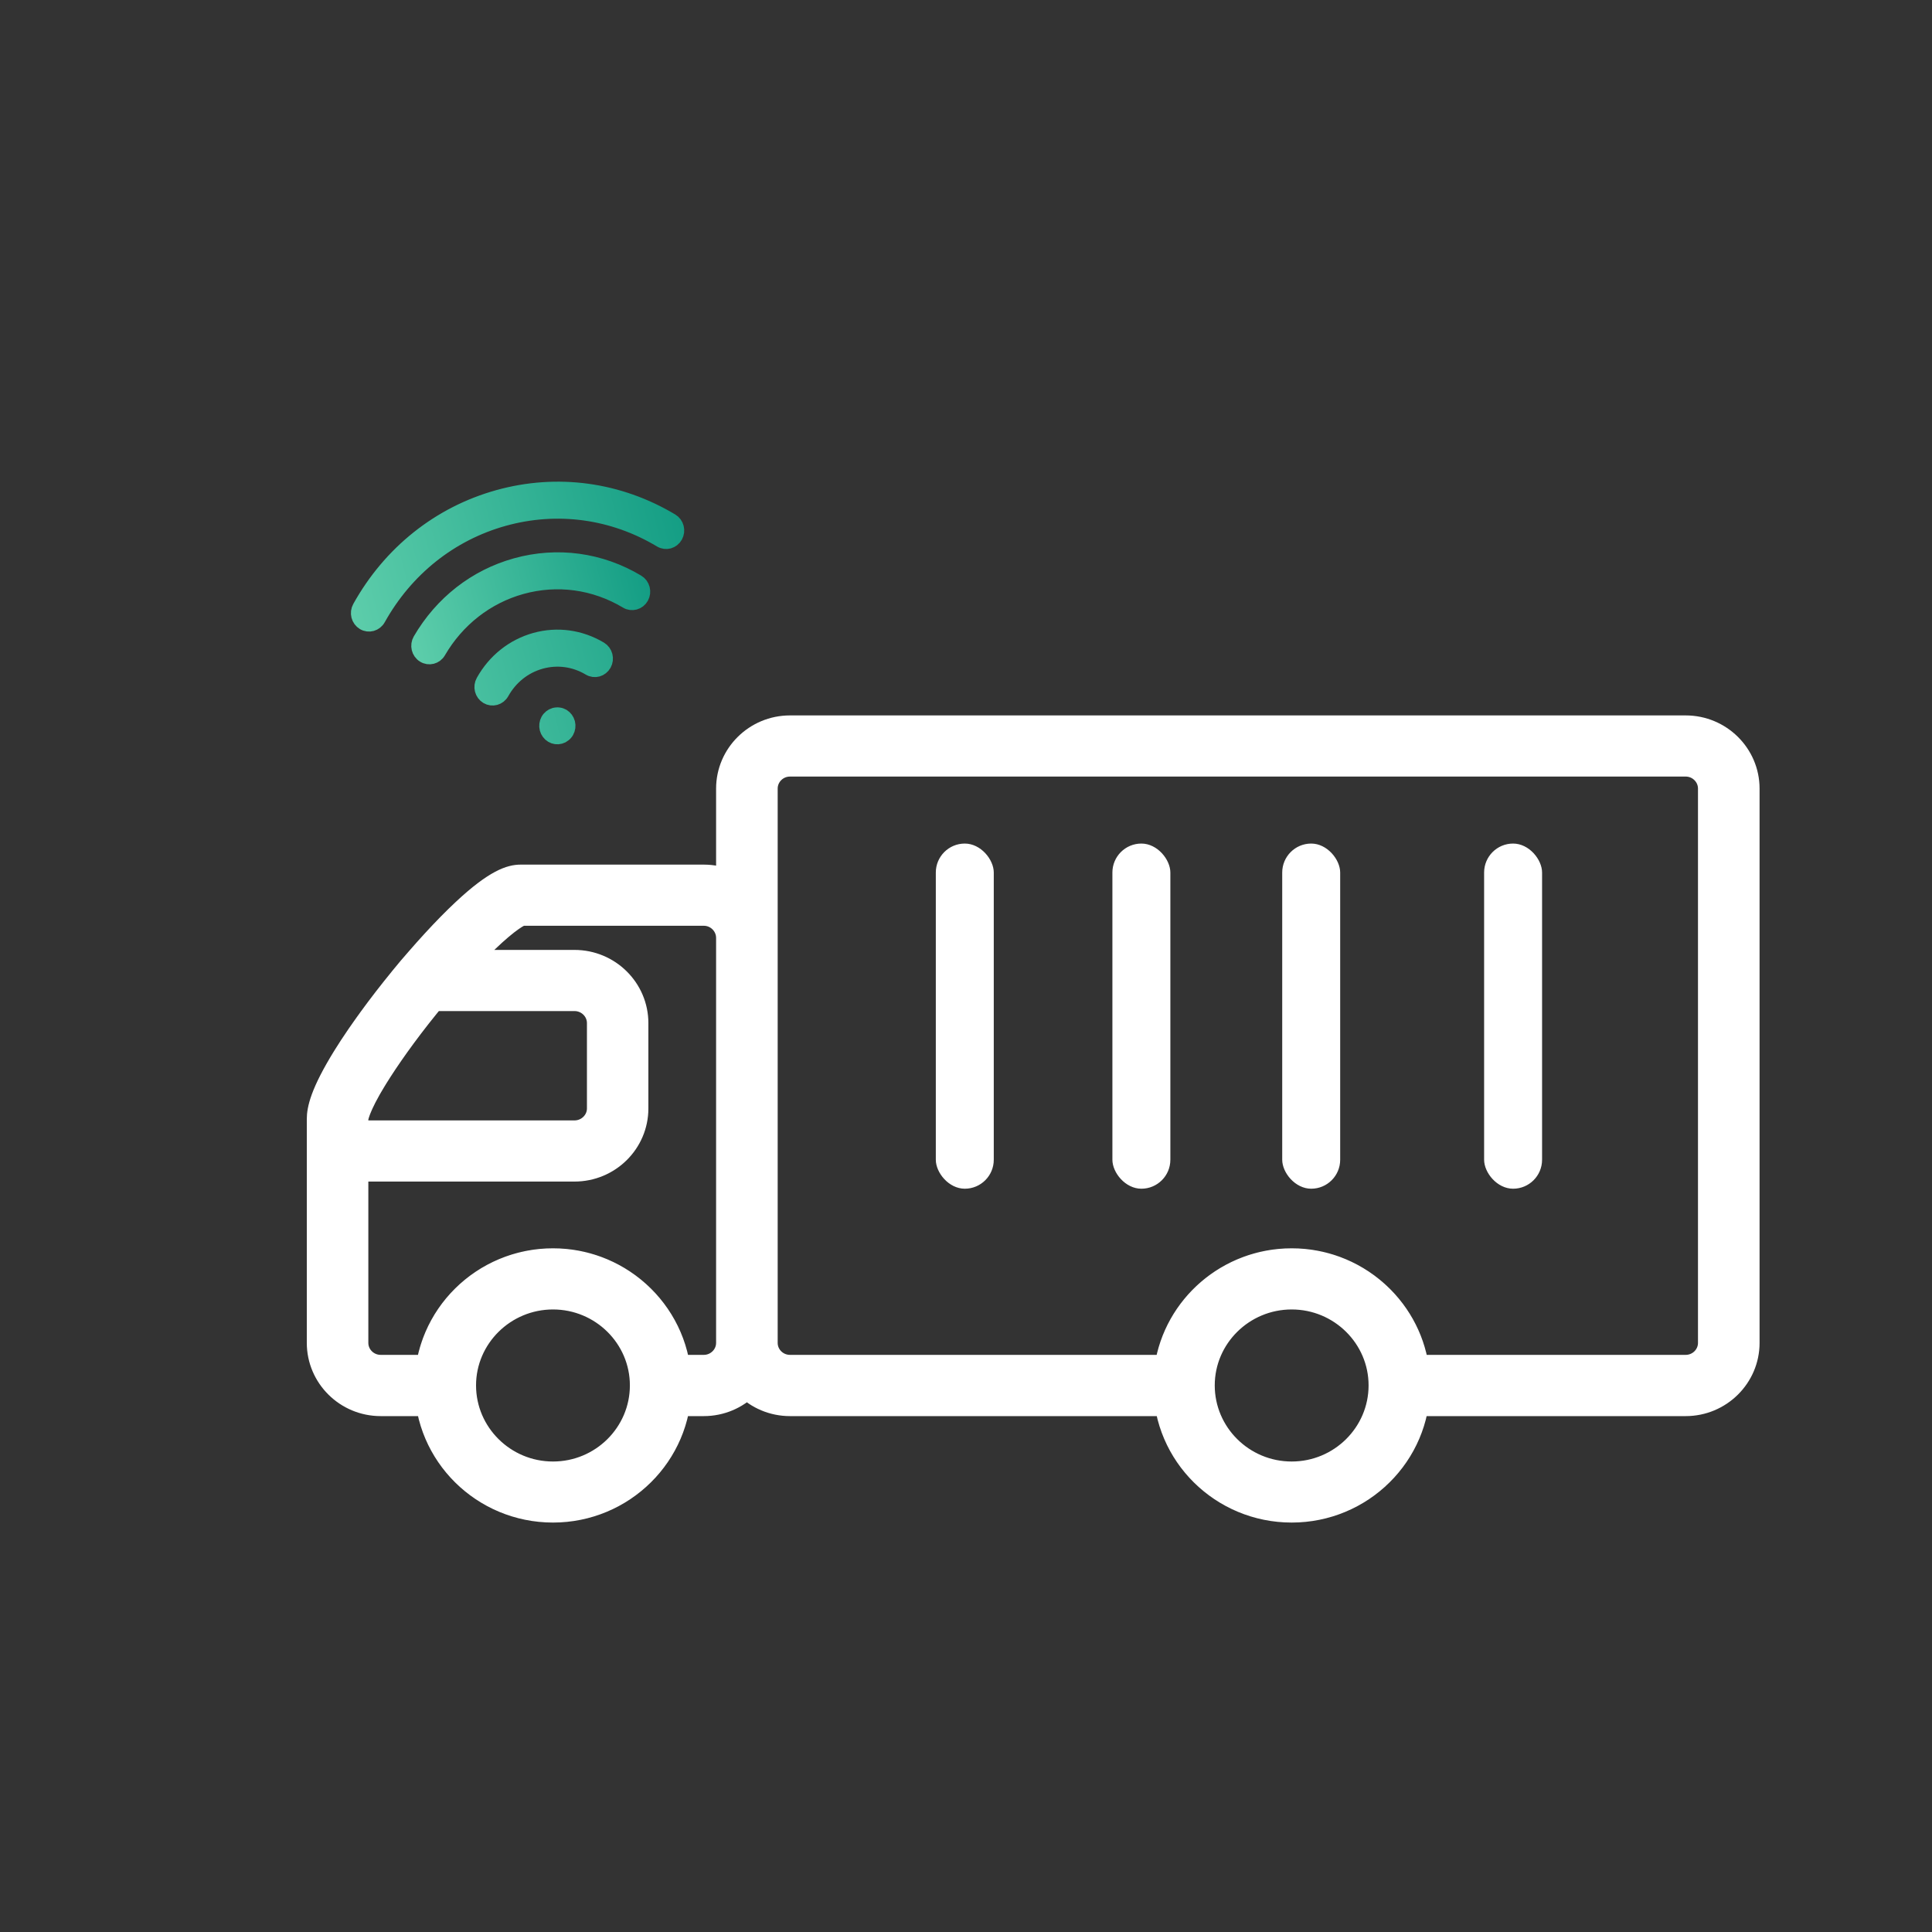
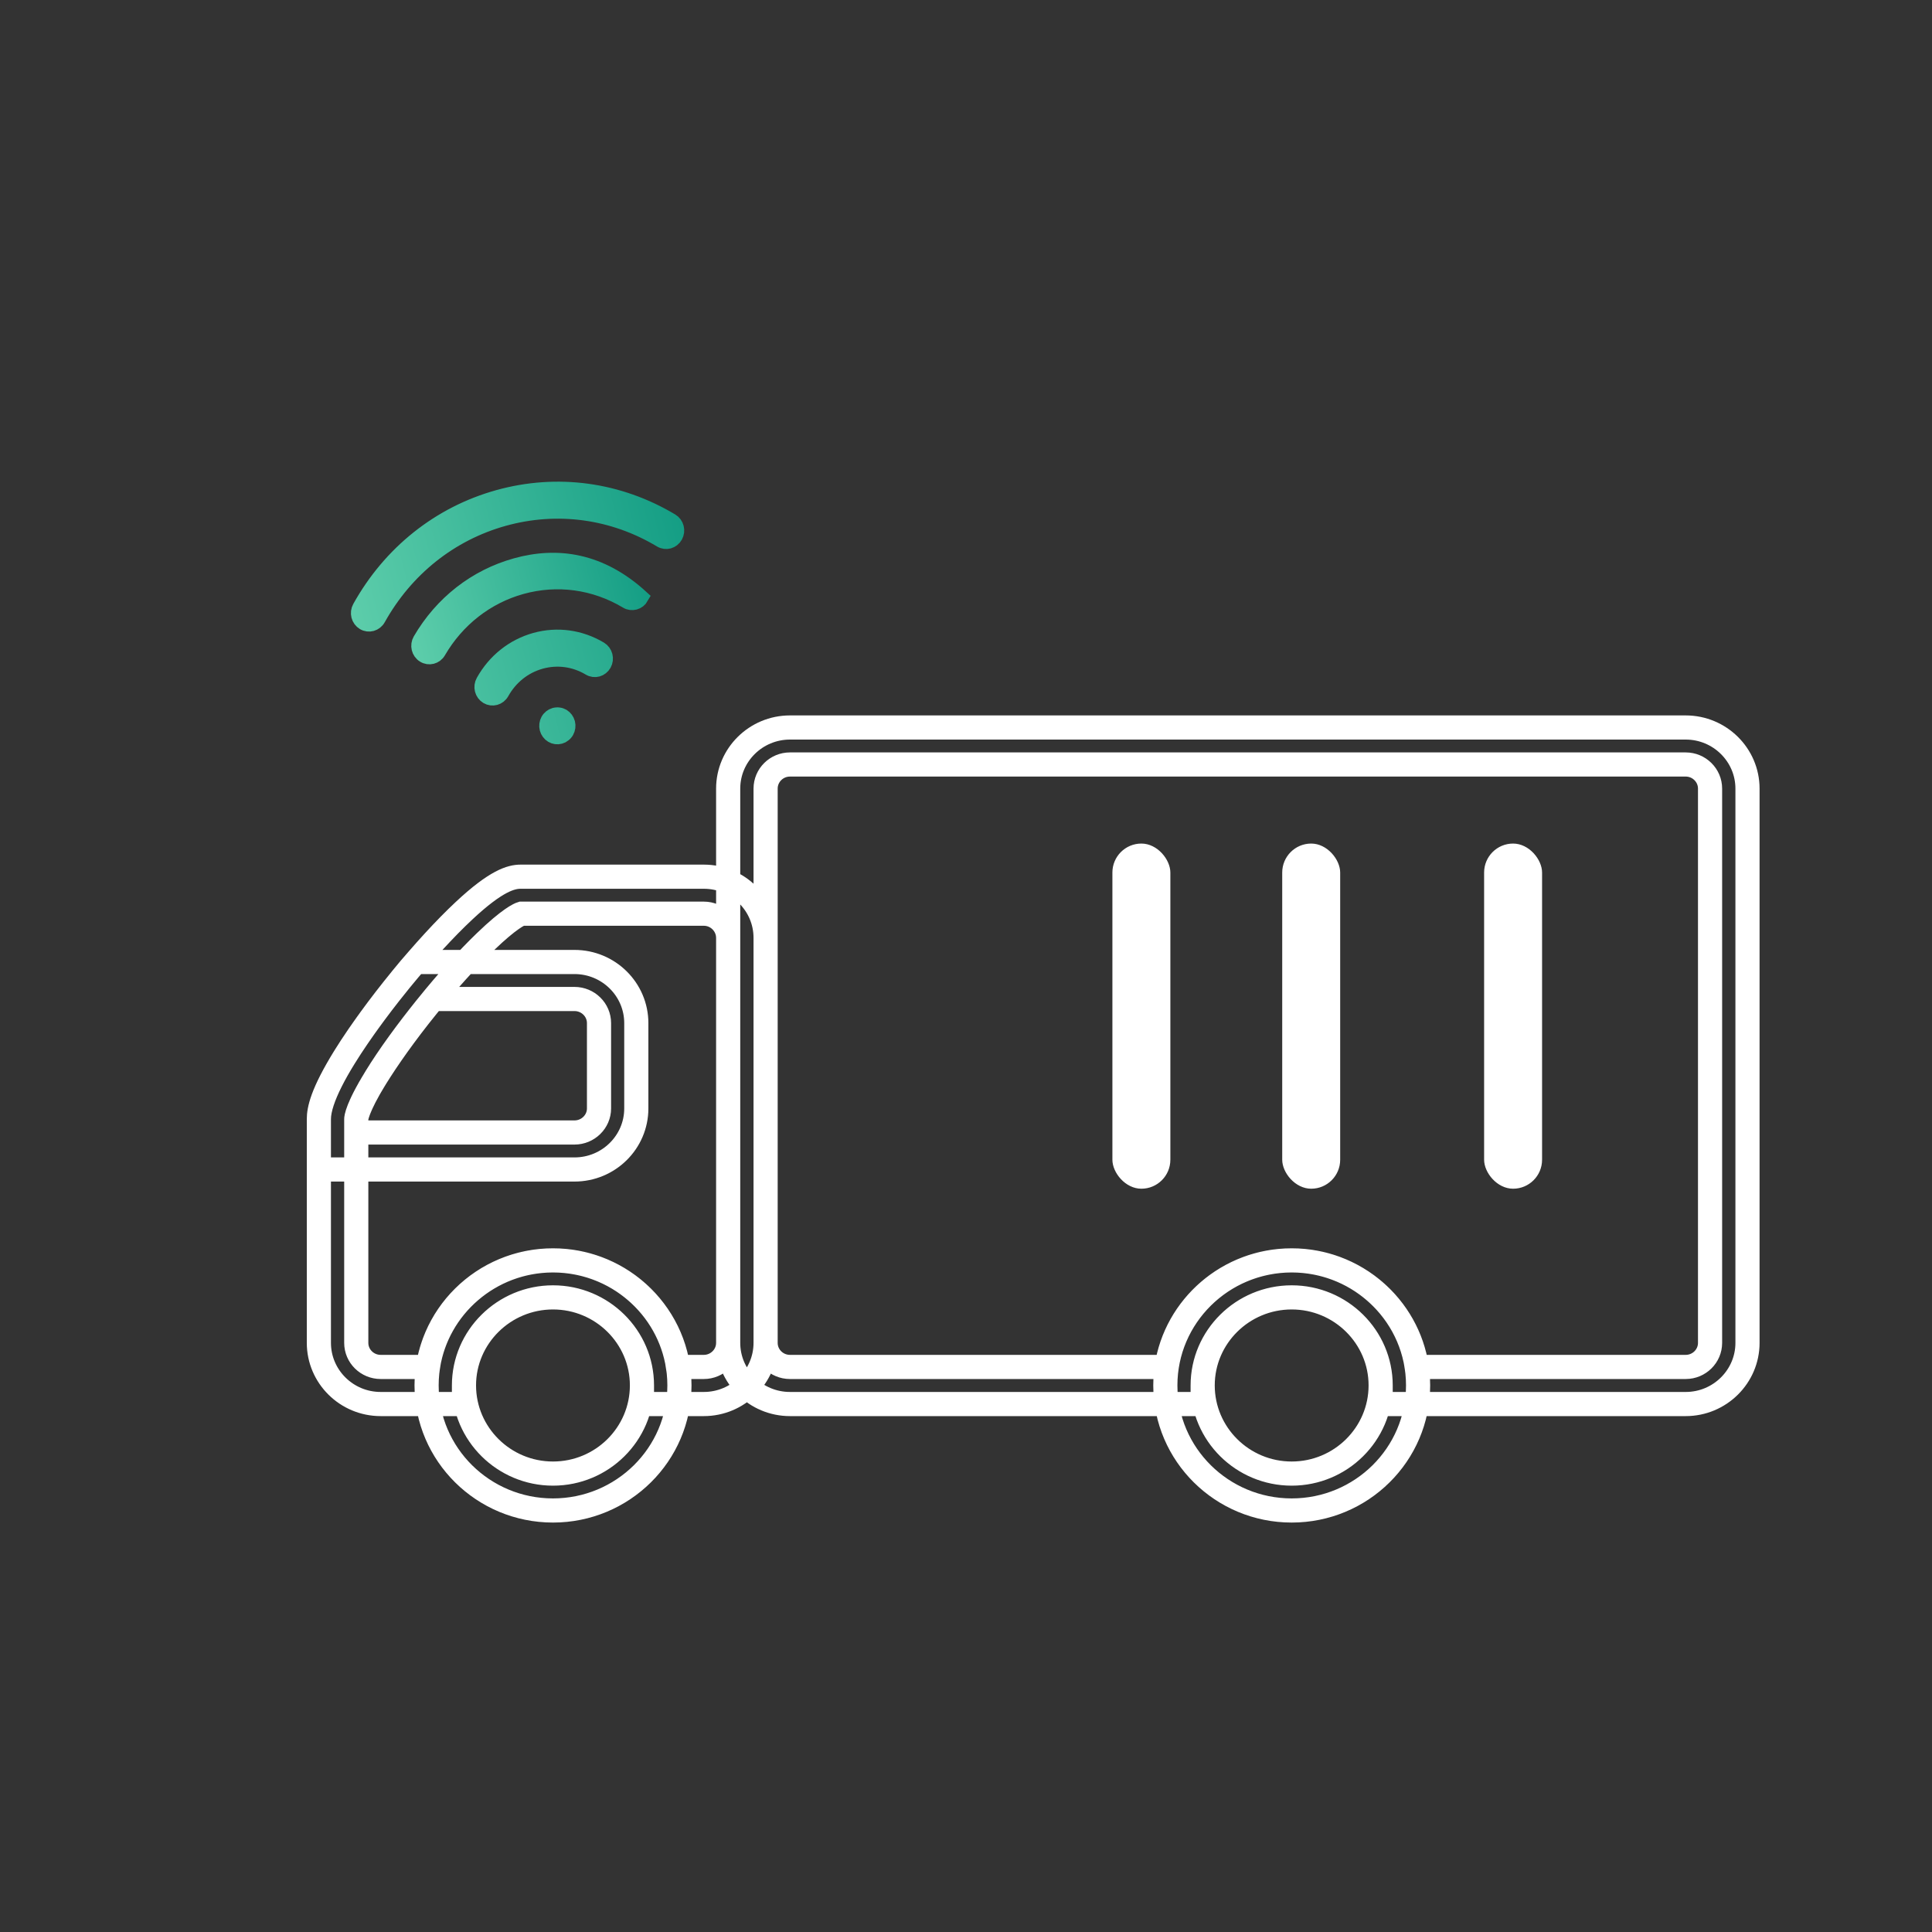
<svg xmlns="http://www.w3.org/2000/svg" width="40" height="40" viewBox="0 0 40 40" fill="none">
  <rect x="0" y="0" width="40" height="40" fill="#333333" stroke="none" />
  <g clip-path="url(#clip0_1433_5278)">
-     <path d="M16.355 29.069C15.65 29.069 15.076 28.5 15.076 27.803V16.327C15.076 15.63 15.65 15.062 16.355 15.062H34.901C35.606 15.062 36.18 15.63 36.18 16.327V27.803C36.18 28.5 35.606 29.069 34.901 29.069H28.585V28.683C28.585 27.68 27.759 26.861 26.743 26.861C25.726 26.861 24.9 27.68 24.9 28.683V29.069H16.355ZM24.154 28.301C24.342 27.055 25.431 26.095 26.743 26.095C28.054 26.095 29.145 27.055 29.332 28.301H34.901C35.178 28.301 35.405 28.078 35.405 27.803V16.327C35.405 16.052 35.178 15.828 34.901 15.828H16.355C16.077 15.828 15.851 16.052 15.851 16.327V27.803C15.851 28.078 16.077 28.301 16.355 28.301H24.154ZM7.881 29.069C7.175 29.069 6.602 28.5 6.602 27.803V23.169C6.602 22.983 6.659 22.648 7.147 21.864C7.443 21.39 7.854 20.824 8.305 20.273C8.757 19.722 9.219 19.218 9.609 18.854C10.274 18.232 10.584 18.151 10.78 18.151H14.572C15.276 18.151 15.851 18.717 15.851 19.417L15.851 27.803C15.851 28.5 15.276 29.069 14.572 29.069H13.291V28.683C13.291 27.68 12.466 26.861 11.449 26.861C10.434 26.861 9.606 27.68 9.606 28.683V29.069H7.881ZM8.86 28.301C9.049 27.055 10.139 26.095 11.449 26.095C12.761 26.095 13.85 27.055 14.038 28.301H14.572C14.849 28.301 15.076 28.077 15.076 27.803L15.076 19.418C15.076 19.143 14.849 18.917 14.572 18.917H10.796C10.759 18.928 10.554 19.011 10.05 19.497C9.683 19.849 9.254 20.324 8.841 20.838C8.425 21.352 8.048 21.872 7.783 22.304C7.381 22.956 7.376 23.159 7.376 23.169V27.803C7.376 28.078 7.603 28.301 7.881 28.301L8.86 28.301ZM6.602 24.213V23.169C6.602 22.335 8.171 20.428 8.487 20.052L8.604 19.917H11.894C12.601 19.917 13.174 20.485 13.174 21.183V22.949C13.174 23.646 12.601 24.213 11.894 24.213L6.602 24.213ZM11.894 20.683H8.967C8.545 21.194 8.159 21.718 7.868 22.171C7.381 22.928 7.376 23.158 7.376 23.169L7.376 23.447H11.894C12.174 23.447 12.402 23.222 12.402 22.949V21.183C12.402 20.907 12.174 20.683 11.894 20.683ZM11.449 31.273C10.005 31.273 8.832 30.113 8.832 28.683C8.832 27.257 10.005 26.095 11.449 26.095C12.892 26.095 14.067 27.257 14.067 28.683C14.067 30.113 12.892 31.273 11.449 31.273ZM11.449 26.861C10.434 26.861 9.606 27.68 9.606 28.683C9.606 29.69 10.434 30.509 11.449 30.509C12.466 30.509 13.291 29.69 13.291 28.683C13.291 27.68 12.466 26.861 11.449 26.861ZM26.743 31.273C25.299 31.273 24.127 30.113 24.127 28.683C24.127 27.257 25.299 26.095 26.743 26.095C28.187 26.095 29.36 27.257 29.36 28.683C29.36 30.113 28.187 31.273 26.743 31.273ZM26.743 26.861C25.726 26.861 24.9 27.68 24.9 28.683C24.9 29.69 25.726 30.509 26.743 30.509C27.759 30.509 28.585 29.69 28.585 28.683C28.585 27.68 27.759 26.861 26.743 26.861Z" fill="white" />
    <path d="M15.076 27.803C15.076 28.5 15.65 29.069 16.355 29.069H24.9V28.683M15.076 27.803V16.327C15.076 15.63 15.65 15.062 16.355 15.062H34.901C35.606 15.062 36.18 15.63 36.18 16.327V27.803C36.18 28.5 35.606 29.069 34.901 29.069H28.585V28.683M15.076 27.803C15.076 28.077 14.849 28.301 14.572 28.301H14.038C13.85 27.055 12.761 26.095 11.449 26.095M15.076 27.803L15.076 19.418C15.076 19.143 14.849 18.917 14.572 18.917H10.796C10.759 18.928 10.554 19.011 10.05 19.497C9.683 19.849 9.254 20.324 8.841 20.838C8.425 21.352 8.048 21.872 7.783 22.304C7.381 22.956 7.376 23.159 7.376 23.169M28.585 28.683C28.585 27.68 27.759 26.861 26.743 26.861C25.726 26.861 24.9 27.68 24.9 28.683M28.585 28.683C28.585 29.69 27.759 30.509 26.743 30.509C25.726 30.509 24.9 29.69 24.9 28.683M26.743 26.095C25.431 26.095 24.342 27.055 24.154 28.301H16.355C16.077 28.301 15.851 28.078 15.851 27.803M26.743 26.095C28.054 26.095 29.145 27.055 29.332 28.301H34.901C35.178 28.301 35.405 28.078 35.405 27.803V16.327C35.405 16.052 35.178 15.828 34.901 15.828H16.355C16.077 15.828 15.851 16.052 15.851 16.327V27.803M26.743 26.095C25.299 26.095 24.127 27.257 24.127 28.683C24.127 30.113 25.299 31.273 26.743 31.273C28.187 31.273 29.36 30.113 29.36 28.683C29.36 27.257 28.187 26.095 26.743 26.095ZM15.851 27.803L15.851 19.417C15.851 18.717 15.276 18.151 14.572 18.151H10.78C10.584 18.151 10.274 18.232 9.609 18.854C9.219 19.218 8.757 19.722 8.305 20.273C7.854 20.824 7.443 21.39 7.147 21.864C6.659 22.648 6.602 22.983 6.602 23.169M15.851 27.803C15.851 28.5 15.276 29.069 14.572 29.069H13.291V28.683M6.602 23.169V27.803C6.602 28.5 7.175 29.069 7.881 29.069H9.606V28.683M6.602 23.169V24.213L11.894 24.213C12.601 24.213 13.174 23.646 13.174 22.949V21.183C13.174 20.485 12.601 19.917 11.894 19.917H8.604L8.487 20.052C8.171 20.428 6.602 22.335 6.602 23.169ZM13.291 28.683C13.291 27.68 12.466 26.861 11.449 26.861C10.434 26.861 9.606 27.68 9.606 28.683M13.291 28.683C13.291 29.69 12.466 30.509 11.449 30.509C10.434 30.509 9.606 29.69 9.606 28.683M11.449 26.095C10.139 26.095 9.049 27.055 8.86 28.301L7.881 28.301C7.603 28.301 7.376 28.078 7.376 27.803V23.169M11.449 26.095C10.005 26.095 8.832 27.257 8.832 28.683C8.832 30.113 10.005 31.273 11.449 31.273C12.892 31.273 14.067 30.113 14.067 28.683C14.067 27.257 12.892 26.095 11.449 26.095ZM7.376 23.169C7.376 23.158 7.381 22.928 7.868 22.171C8.159 21.718 8.545 21.194 8.967 20.683H11.894C12.174 20.683 12.402 20.907 12.402 21.183V22.949C12.402 23.222 12.174 23.447 11.894 23.447H7.376L7.376 23.169Z" stroke="white" stroke-width="0.5" />
-     <rect x="19.375" y="17.465" width="1.2" height="7.146" rx="0.6" fill="white" />
    <rect x="23.031" y="17.465" width="1.2" height="7.146" rx="0.6" fill="white" />
    <rect x="26.547" y="17.465" width="1.2" height="7.146" rx="0.6" fill="white" />
    <rect x="30.727" y="17.465" width="1.2" height="7.146" rx="0.6" fill="white" />
    <g clip-path="url(#clip1_1433_5278)">
      <path d="M11.612 14.807C11.598 14.802 11.584 14.798 11.569 14.797C11.554 14.794 11.54 14.794 11.525 14.796C11.496 14.797 11.467 14.805 11.44 14.819C11.427 14.826 11.415 14.834 11.402 14.843C11.391 14.852 11.38 14.863 11.37 14.874C11.36 14.886 11.351 14.898 11.344 14.911C11.315 14.964 11.306 15.028 11.322 15.088C11.337 15.146 11.375 15.198 11.427 15.229C11.478 15.26 11.54 15.268 11.597 15.252C11.611 15.248 11.625 15.243 11.639 15.236C11.652 15.229 11.664 15.221 11.676 15.211C11.688 15.202 11.699 15.192 11.709 15.18C11.719 15.169 11.727 15.156 11.734 15.144C11.764 15.091 11.772 15.026 11.757 14.967C11.741 14.907 11.703 14.856 11.652 14.825C11.639 14.818 11.626 14.812 11.612 14.807ZM13.904 10.781C12.81 10.126 11.536 9.953 10.316 10.292C9.096 10.631 8.077 11.442 7.446 12.576C7.383 12.688 7.42 12.83 7.528 12.895C7.635 12.959 7.773 12.921 7.835 12.809C8.406 11.784 9.329 11.049 10.432 10.742C11.536 10.435 12.69 10.592 13.679 11.185C13.732 11.217 13.794 11.224 13.85 11.209C13.905 11.193 13.955 11.155 13.986 11.1C14.048 10.988 14.011 10.845 13.904 10.781ZM11.08 13.249C10.623 13.377 10.24 13.681 10.003 14.107C9.94 14.219 9.977 14.361 10.085 14.426C10.193 14.49 10.33 14.452 10.392 14.341C10.569 14.023 10.855 13.795 11.197 13.7C11.539 13.605 11.896 13.654 12.203 13.837C12.256 13.869 12.318 13.876 12.373 13.861C12.429 13.845 12.479 13.807 12.51 13.752C12.572 13.64 12.535 13.498 12.428 13.434C12.017 13.188 11.538 13.122 11.08 13.249Z" fill="url(#paint0_linear_1433_5278)" stroke="url(#paint1_linear_1433_5278)" stroke-width="0.3" />
-       <path d="M10.681 11.704C9.847 11.935 9.143 12.484 8.697 13.251C8.633 13.361 8.667 13.504 8.774 13.57C8.88 13.637 9.018 13.602 9.082 13.492C9.467 12.829 10.077 12.354 10.797 12.153C11.537 11.948 12.31 12.053 12.975 12.451C13.028 12.483 13.089 12.489 13.145 12.474C13.201 12.459 13.251 12.421 13.282 12.366C13.344 12.254 13.307 12.112 13.199 12.047C12.432 11.587 11.537 11.466 10.681 11.704Z" fill="url(#paint2_linear_1433_5278)" stroke="url(#paint3_linear_1433_5278)" stroke-width="0.3" />
+       <path d="M10.681 11.704C9.847 11.935 9.143 12.484 8.697 13.251C8.633 13.361 8.667 13.504 8.774 13.57C8.88 13.637 9.018 13.602 9.082 13.492C9.467 12.829 10.077 12.354 10.797 12.153C11.537 11.948 12.31 12.053 12.975 12.451C13.028 12.483 13.089 12.489 13.145 12.474C13.201 12.459 13.251 12.421 13.282 12.366C12.432 11.587 11.537 11.466 10.681 11.704Z" fill="url(#paint2_linear_1433_5278)" stroke="url(#paint3_linear_1433_5278)" stroke-width="0.3" />
    </g>
  </g>
  <defs>
    <linearGradient id="paint0_linear_1433_5278" x1="5.787" y1="14.208" x2="16.178" y2="11.523" gradientUnits="userSpaceOnUse">
      <stop stop-color="#6FD9B4" />
      <stop offset="1" stop-color="#02927B" />
    </linearGradient>
    <linearGradient id="paint1_linear_1433_5278" x1="5.787" y1="14.208" x2="16.178" y2="11.523" gradientUnits="userSpaceOnUse">
      <stop stop-color="#6FD9B4" />
      <stop offset="1" stop-color="#02927B" />
    </linearGradient>
    <linearGradient id="paint2_linear_1433_5278" x1="7.249" y1="13.384" x2="14.54" y2="11.501" gradientUnits="userSpaceOnUse">
      <stop stop-color="#6FD9B4" />
      <stop offset="1" stop-color="#02927B" />
    </linearGradient>
    <linearGradient id="paint3_linear_1433_5278" x1="7.249" y1="13.384" x2="14.54" y2="11.501" gradientUnits="userSpaceOnUse">
      <stop stop-color="#6FD9B4" />
      <stop offset="1" stop-color="#02927B" />
    </linearGradient>
    <clipPath id="clip0_1433_5278">
      <rect width="34" height="26" fill="white" transform="translate(3 7)" />
    </clipPath>
    <clipPath id="clip1_1433_5278">
      <rect width="9.113" height="9.405" fill="white" transform="matrix(0.963 -0.268 0.25 0.968 5.391 9.439)" />
    </clipPath>
  </defs>
</svg>